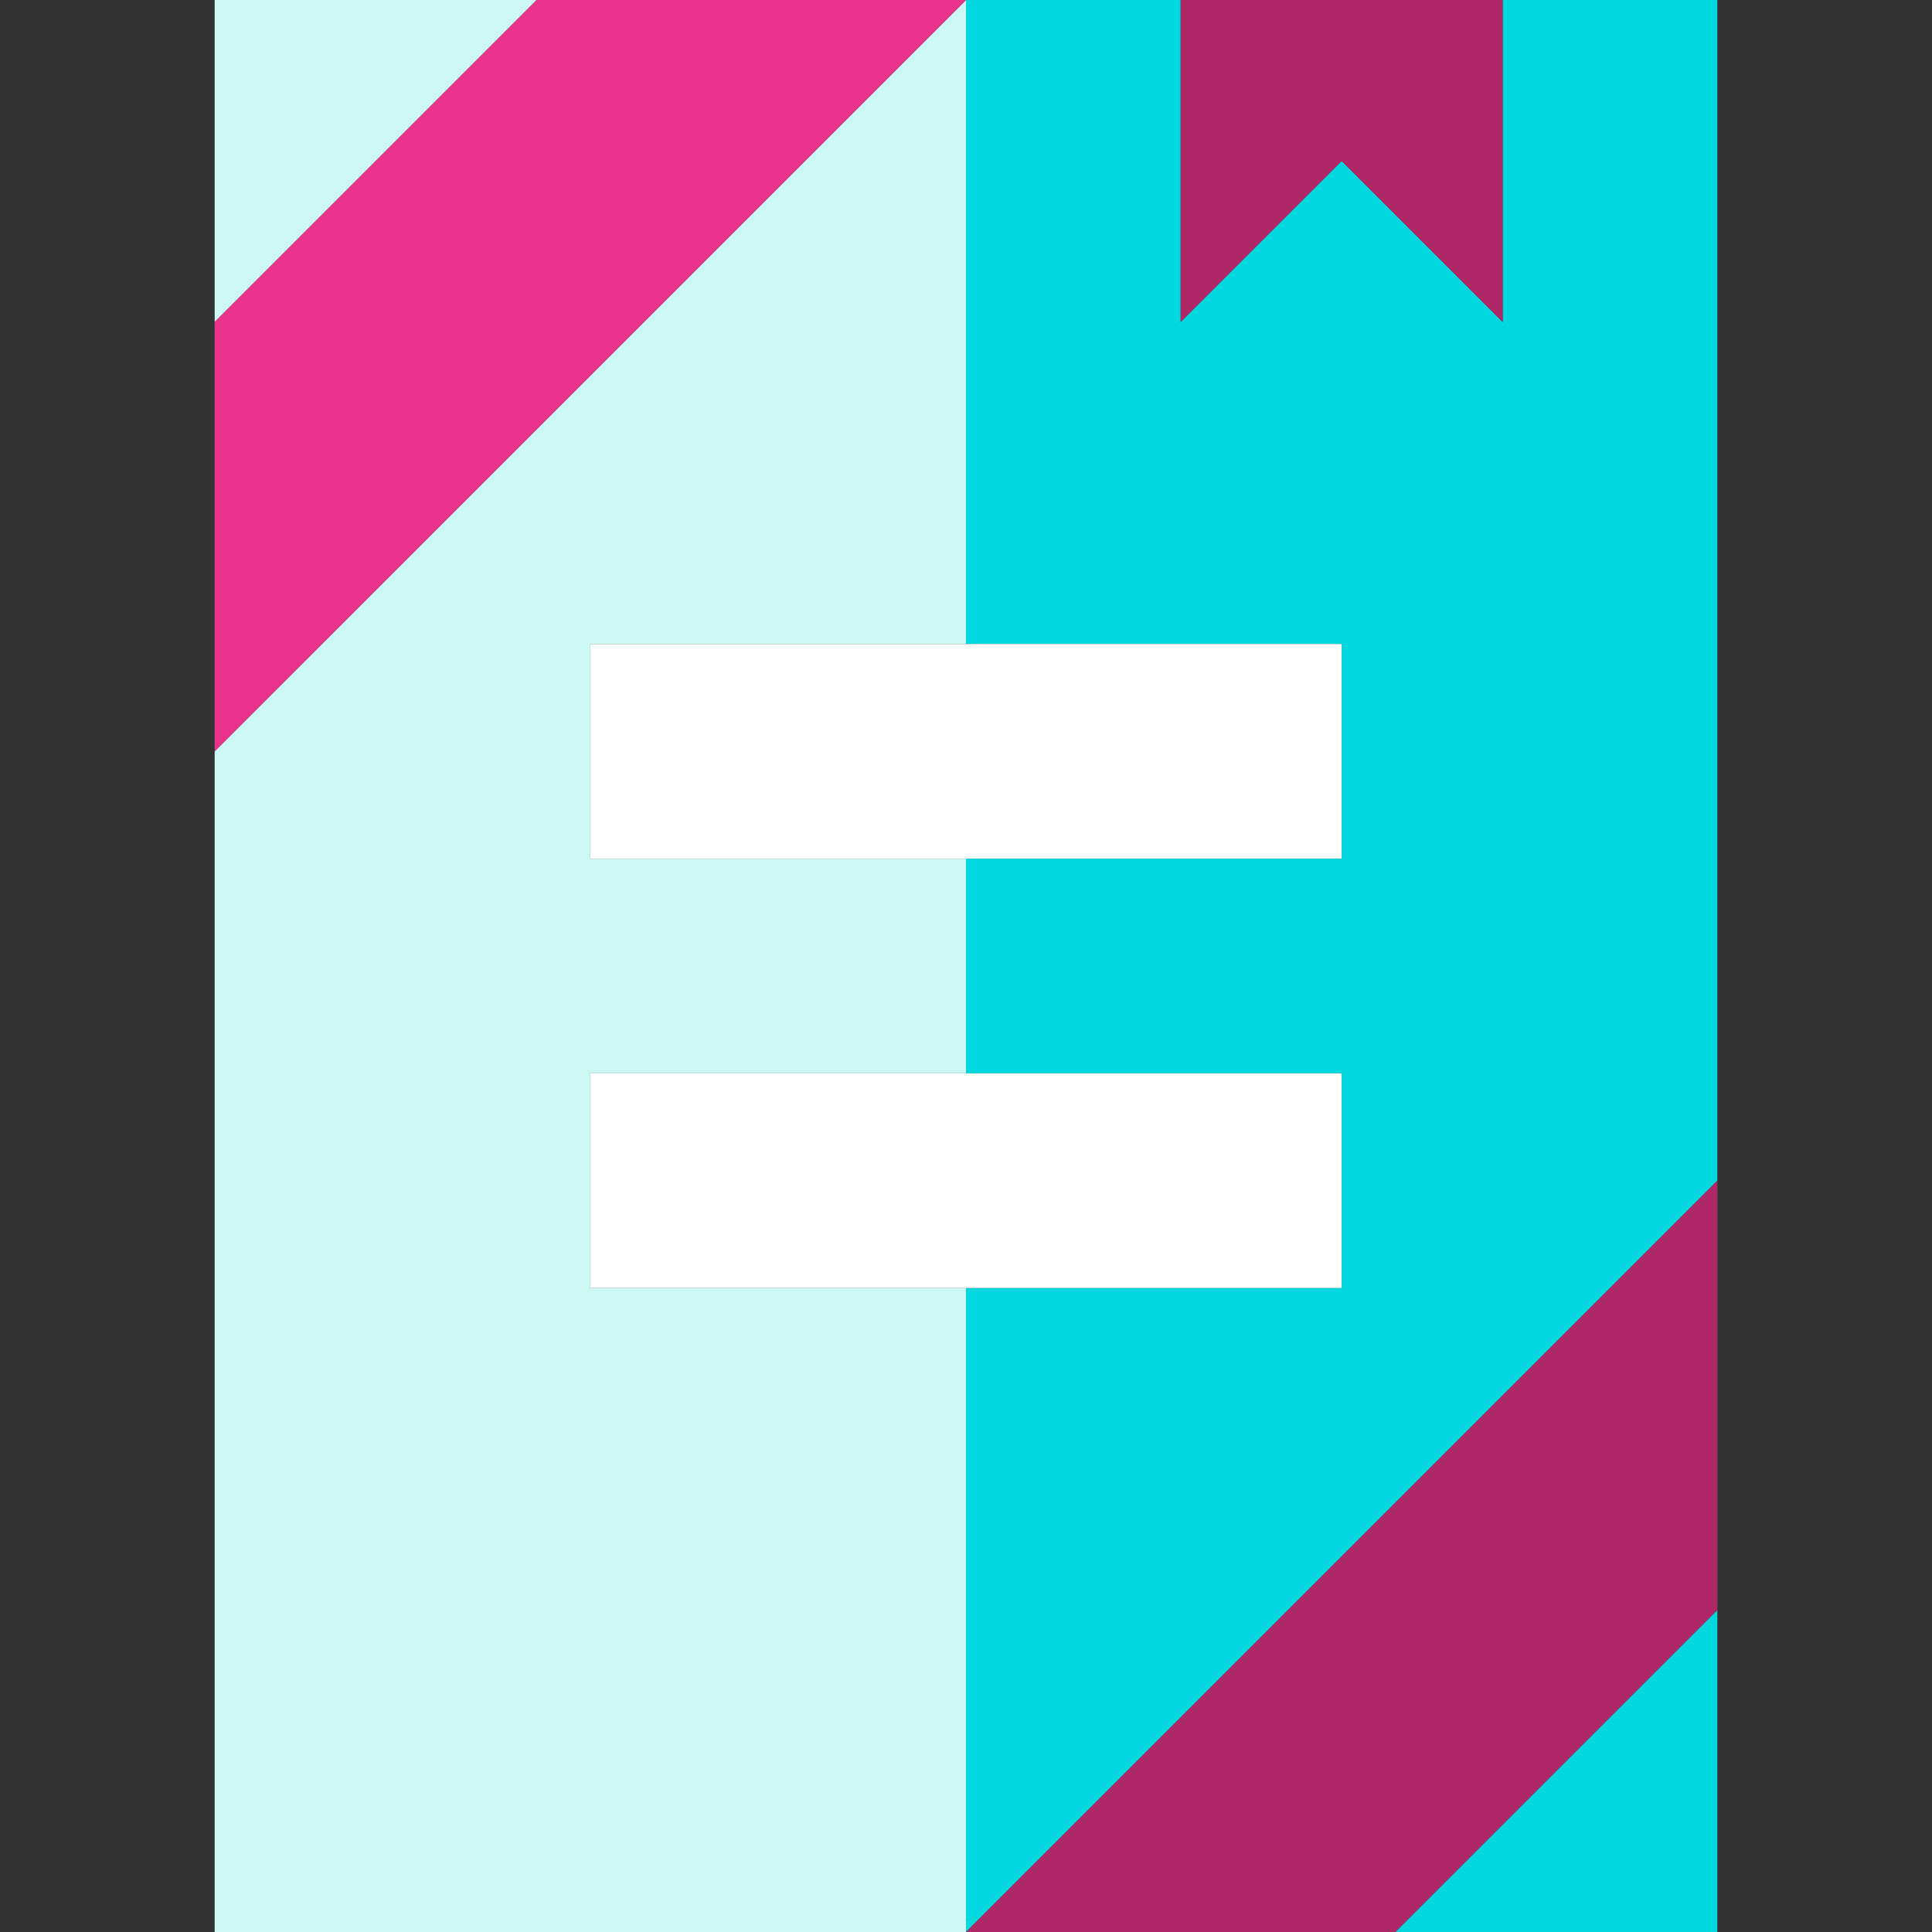
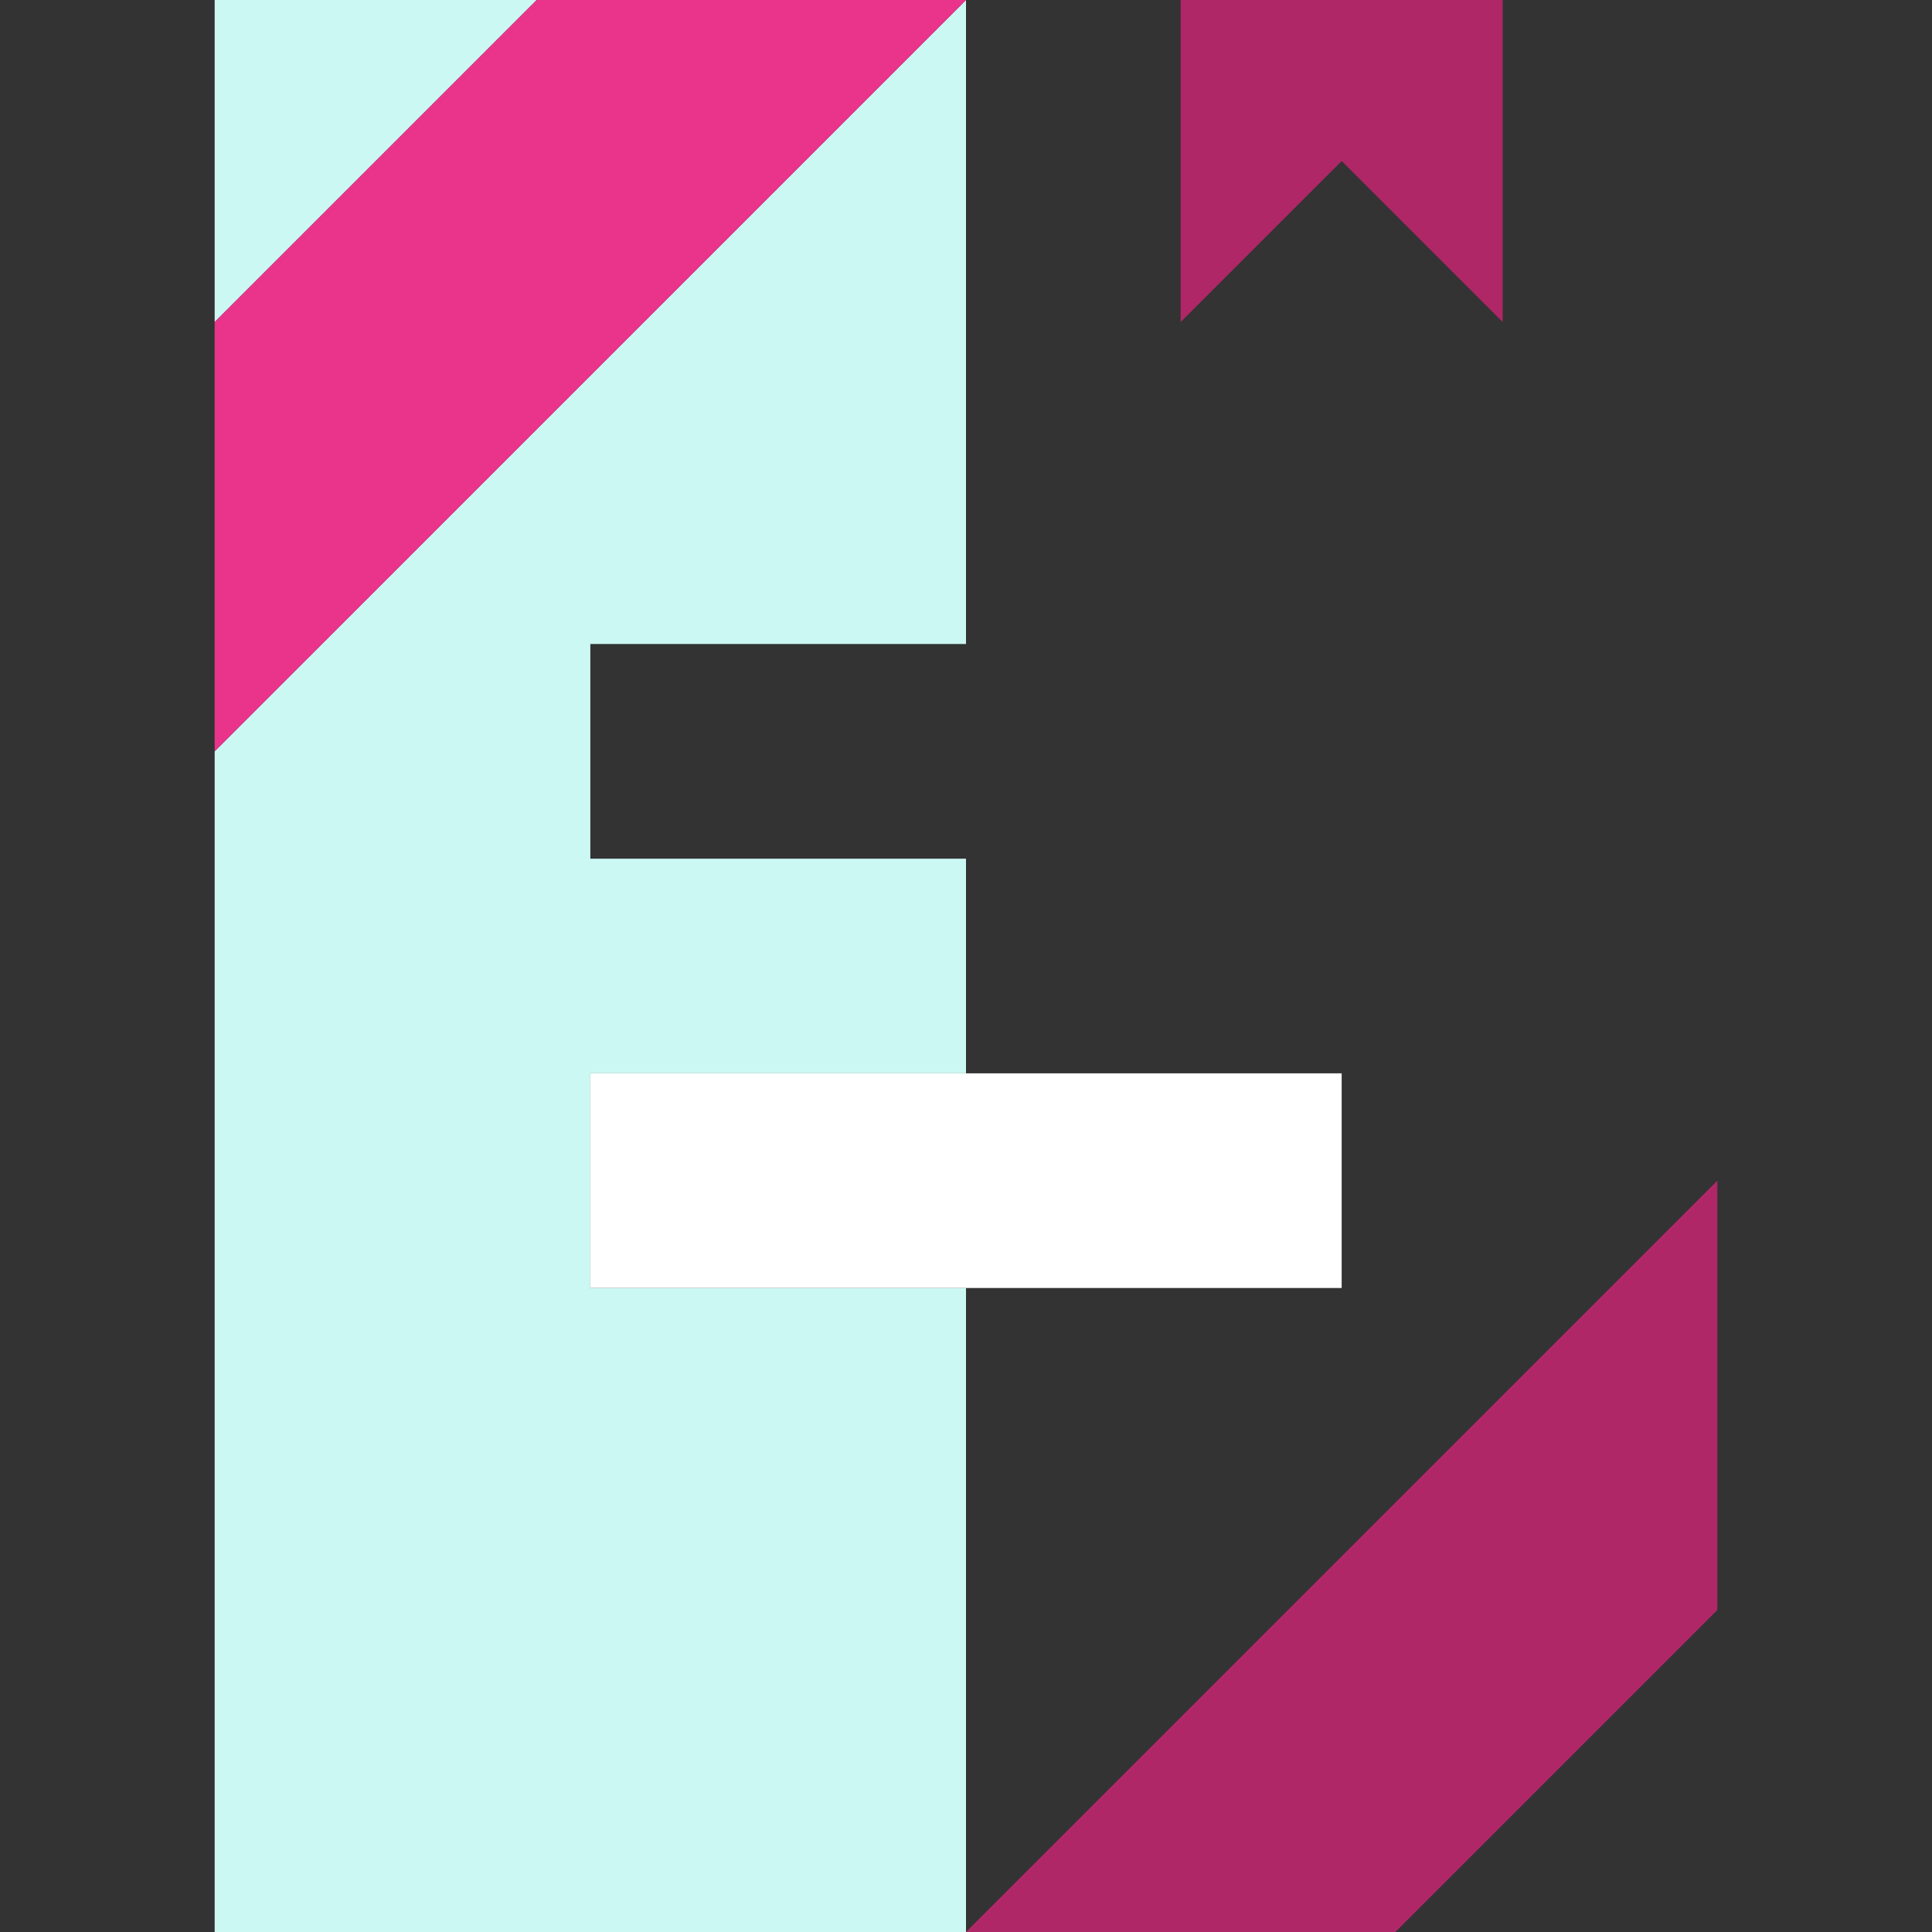
<svg xmlns="http://www.w3.org/2000/svg" version="1.1" id="Capa_1" x="0px" y="0px" viewBox="0 0 360 360" style="enable-background:new 0 0 360 360;" xml:space="preserve">
  <rect x="0" y="0" width="360" height="360" fill="#333333" stroke="none" />
  <g id="XMLID_1023_">
    <polygon id="XMLID_1024_" style="fill:#CCF8F3;" points="180,240 110,240 110,200 180,200 180,160 110,160 110,120 180,120    180,0.002 40,140 40,360 180,360 180,359.998  " />
    <polygon id="XMLID_1025_" style="fill:#CCF8F3;" points="40,0 40,60 100,0  " />
-     <polygon id="XMLID_1026_" style="fill:#00D7DF;" points="320,360 320,300 260,360  " />
-     <polygon id="XMLID_1027_" style="fill:#00D7DF;" points="280,0 280,60 250,30 220,60 220,0 180,0 180,0.002 180,120 250,120    250,160 180,160 180,200 250,200 250,240 180,240 180,359.998 320,220 320,0  " />
    <polygon id="XMLID_1028_" style="fill:#B02768;" points="180,360 260,360 320,300 320,220 180,359.998  " />
    <polygon id="XMLID_1029_" style="fill:#EA348B;" points="180,0 100,0 40,60 40,140 180,0.002  " />
-     <polygon id="XMLID_1030_" style="fill:#FFFFFF;" points="110,160 180,160 250,160 250,120 180,120 110,120  " />
    <polygon id="XMLID_1031_" style="fill:#FFFFFF;" points="110,240 180,240 250,240 250,200 180,200 110,200  " />
    <polygon id="XMLID_1032_" style="fill:#B02768;" points="250,30 280,60 280,0 220,0 220,60  " />
  </g>
  <g>
</g>
  <g>
</g>
  <g>
</g>
  <g>
</g>
  <g>
</g>
  <g>
</g>
  <g>
</g>
  <g>
</g>
  <g>
</g>
  <g>
</g>
  <g>
</g>
  <g>
</g>
  <g>
</g>
  <g>
</g>
  <g>
</g>
</svg>